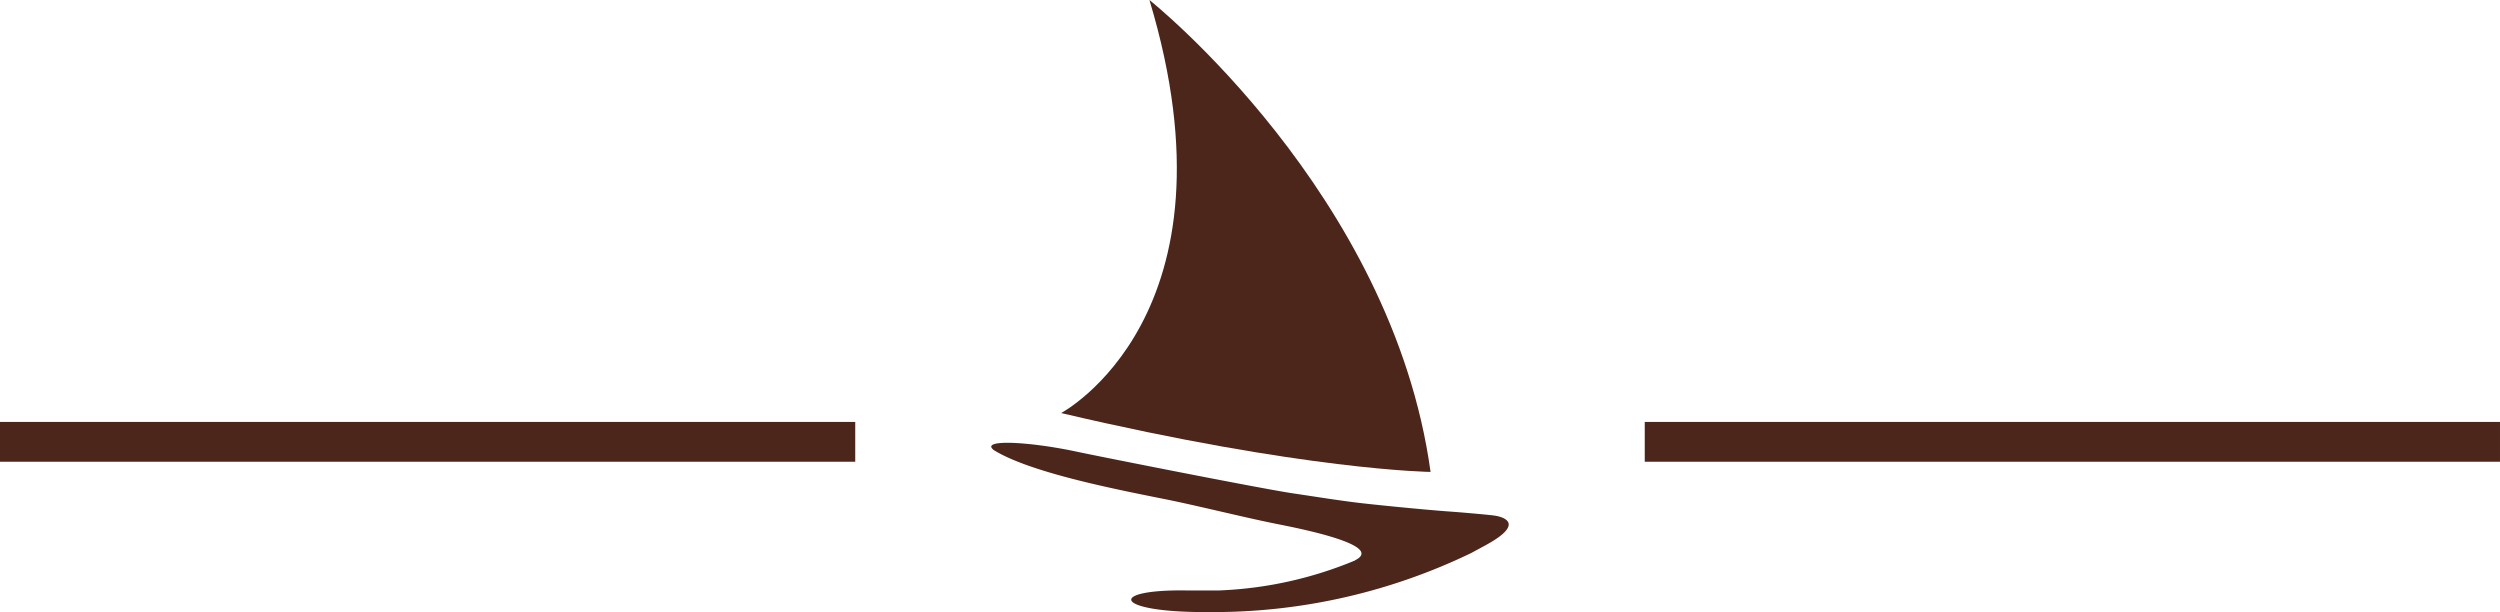
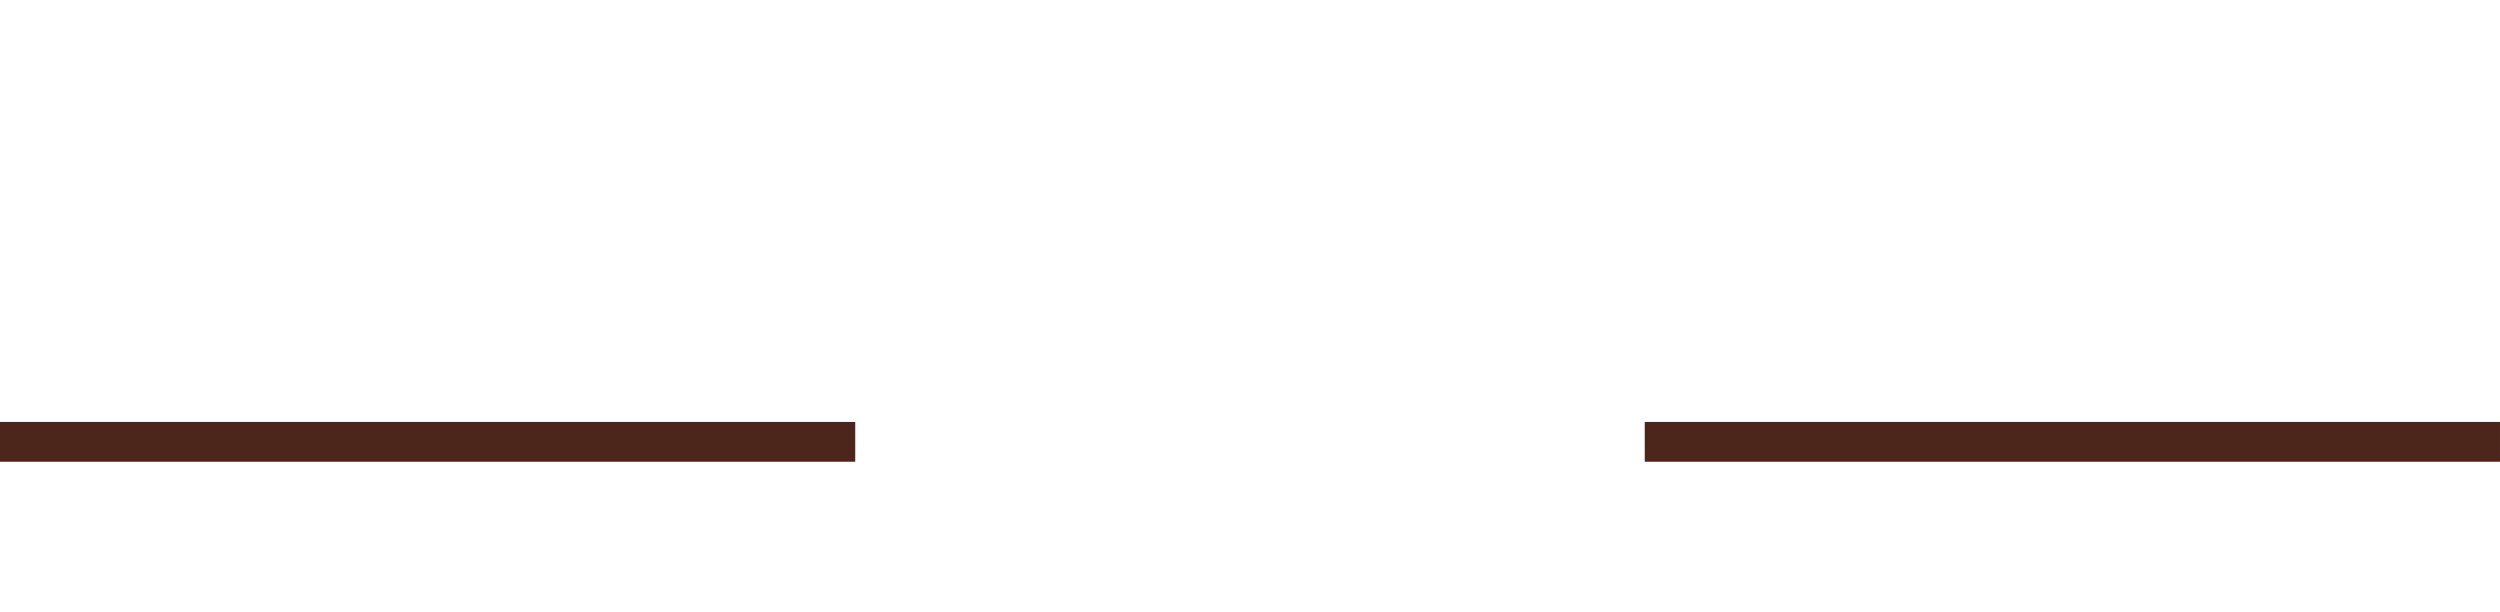
<svg xmlns="http://www.w3.org/2000/svg" width="188.395" height="46.122" viewBox="0 0 188.395 46.122">
  <g id="Group_12" data-name="Group 12" transform="translate(-843 -1217.231)">
    <g id="Group_11" data-name="Group 11" transform="translate(917.7 1217.231)">
-       <path id="Path_4" data-name="Path 4" d="M74.847,33.218c2.26-1.123-4.136-2.383-5.93-2.739-2.533-.507-6.094-1.41-8.586-1.9-3.752-.753-10-1.986-12.708-3.656-1.109-.849,2.657-.657,6.286.123,1.465.315,13.735,2.753,16.186,3.122,1.671.246,3,.466,4.478.657,1.082.151,5.478.589,7.436.726.781.055,2.506.205,3.232.288.9.11,2.355.644-.507,2.218l-1.137.616a44.694,44.694,0,0,1-19.021,4.451h-1.1c-6.847,0-7.3-1.712-1.383-1.63h2.52a29.569,29.569,0,0,0,10.229-2.26" transform="translate(-47.426 9)" fill="#4c261a" fill-rule="evenodd" />
-       <path id="Path_12" data-name="Path 12" d="M57.925,0s18.3,14.557,21.185,35.563c0,0-9.449-.11-27.84-4.437,0,0,13.831-7.326,6.655-31.127" transform="translate(-46.006 0)" fill="#4c261a" fill-rule="evenodd" />
-     </g>
+       </g>
    <path id="Path_13" data-name="Path 13" d="M-802.21,931.575h64.449" transform="translate(1769.155 318.952)" fill="none" stroke="#4c261a" stroke-width="3" />
    <path id="Path_14" data-name="Path 14" d="M-802.21,931.575h64.449" transform="translate(1645.21 318.952)" fill="none" stroke="#4c261a" stroke-width="3" />
  </g>
</svg>